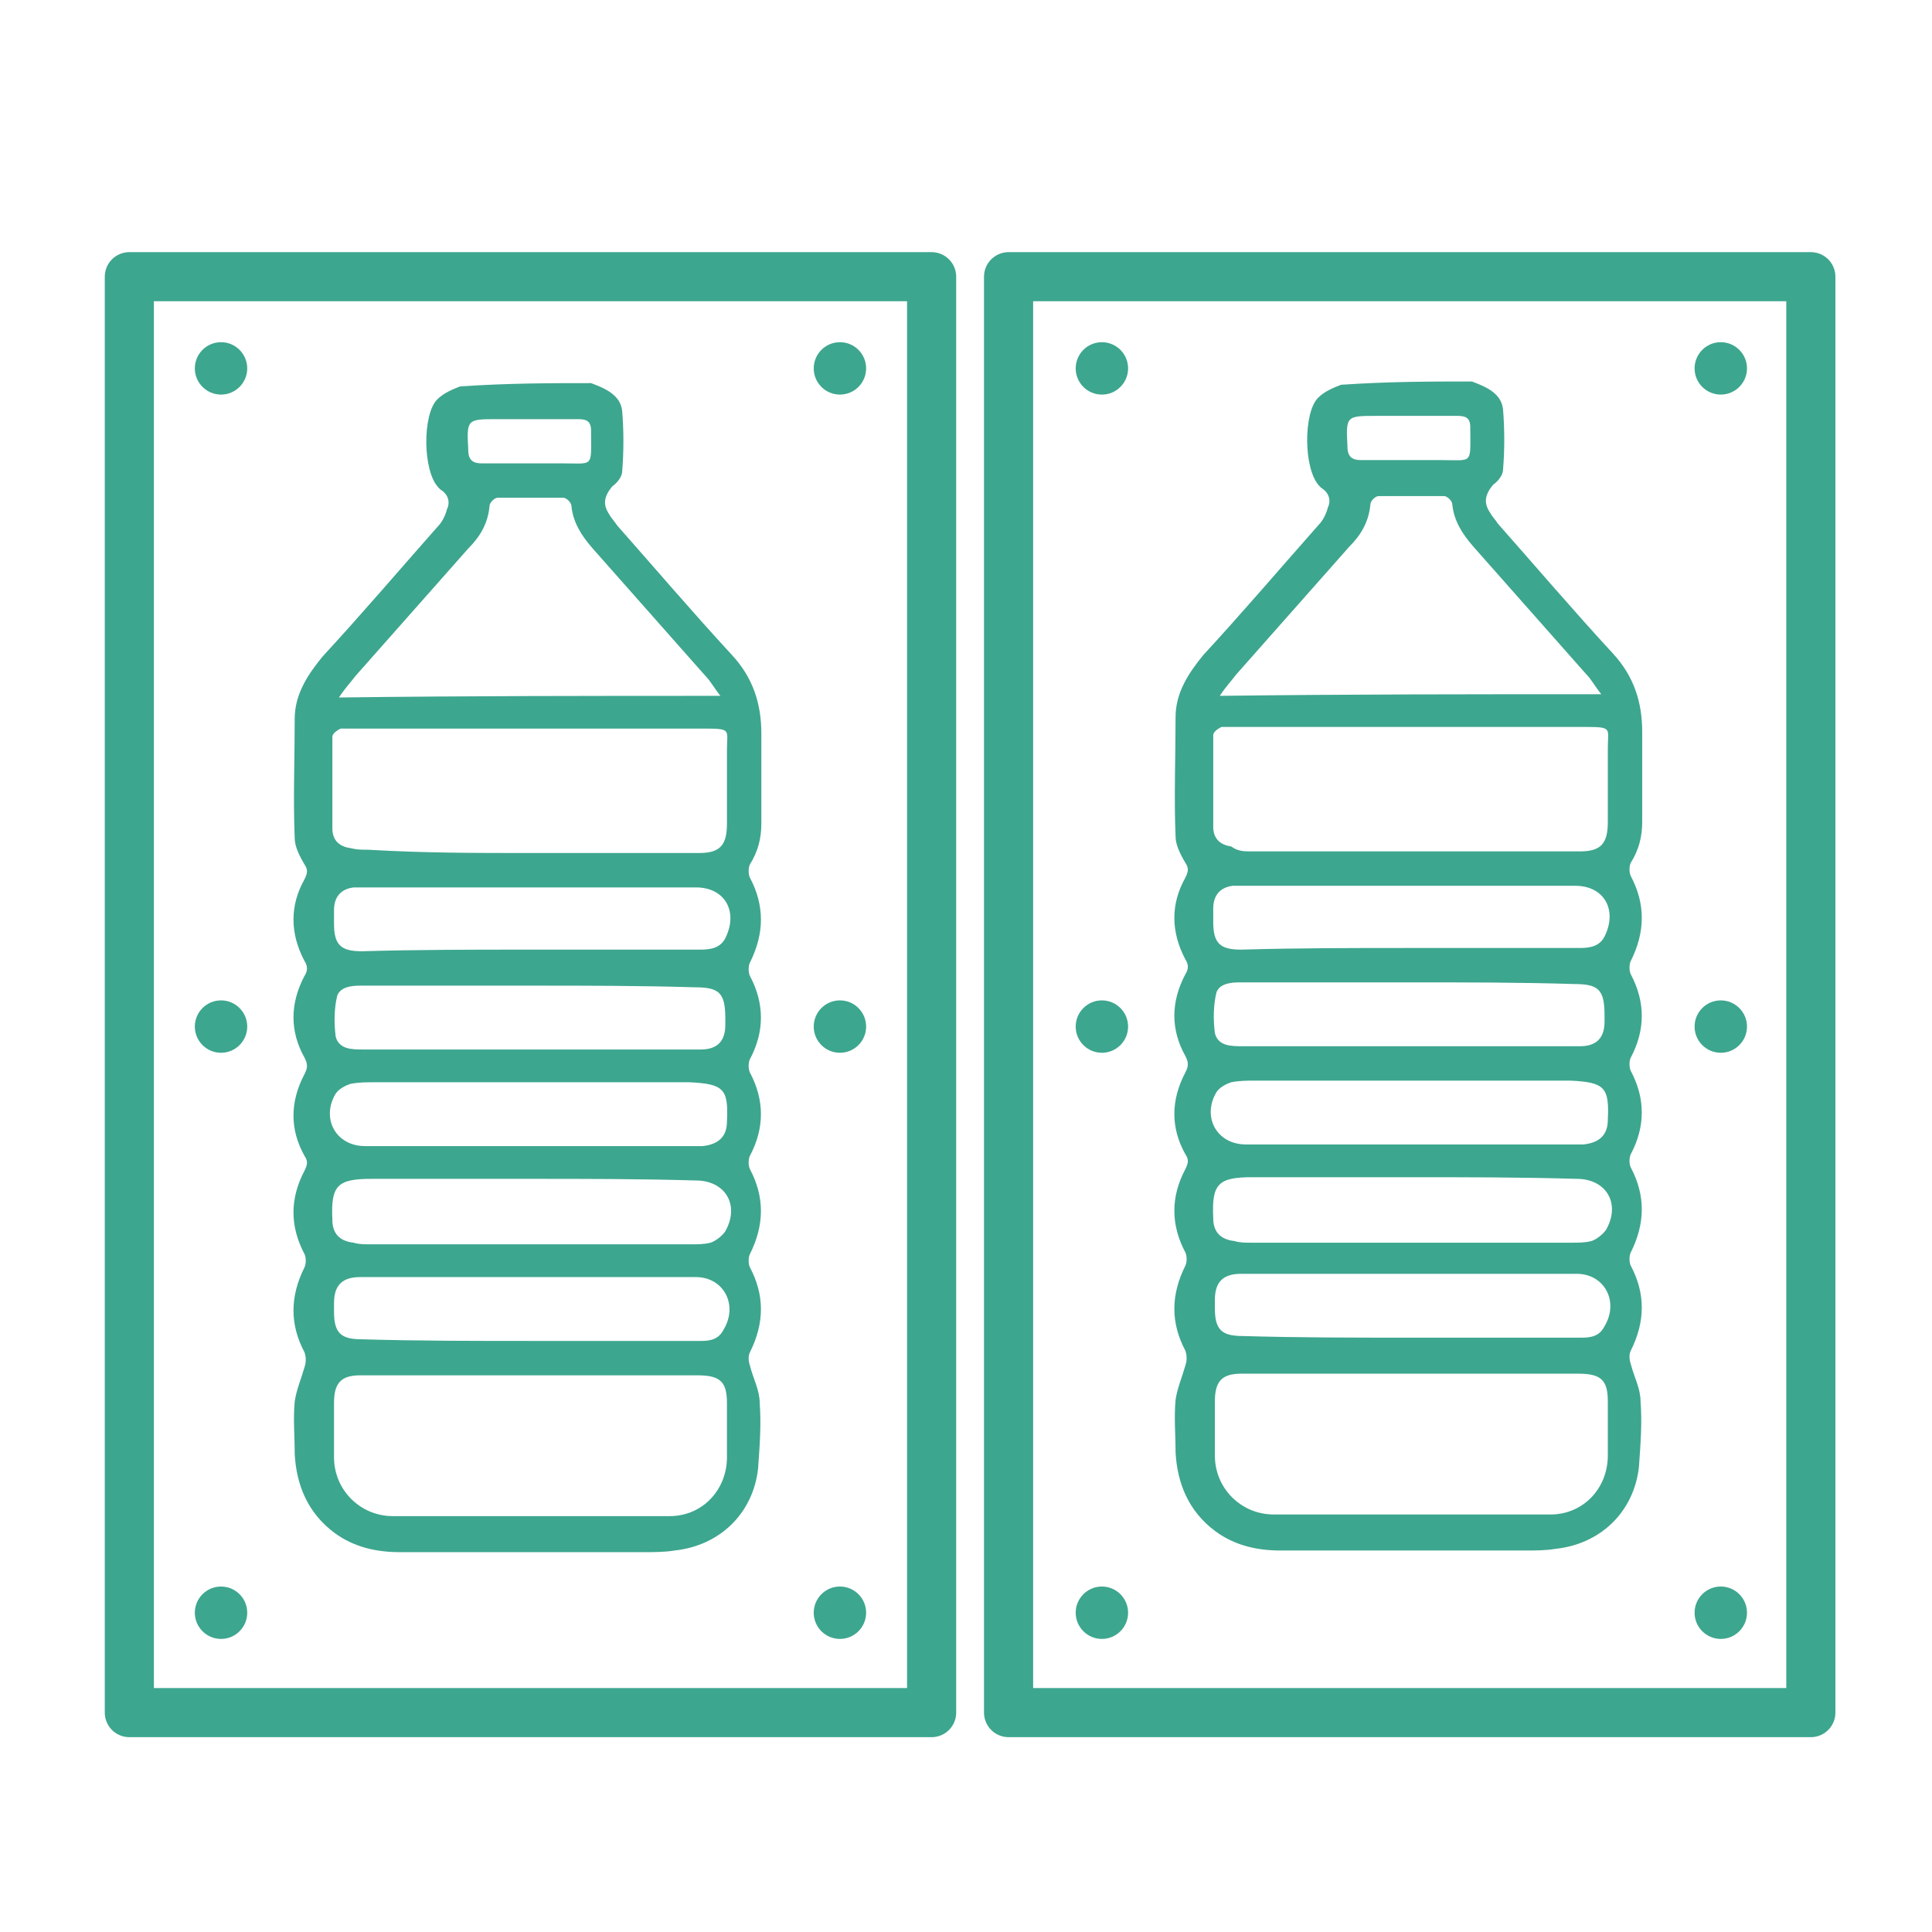
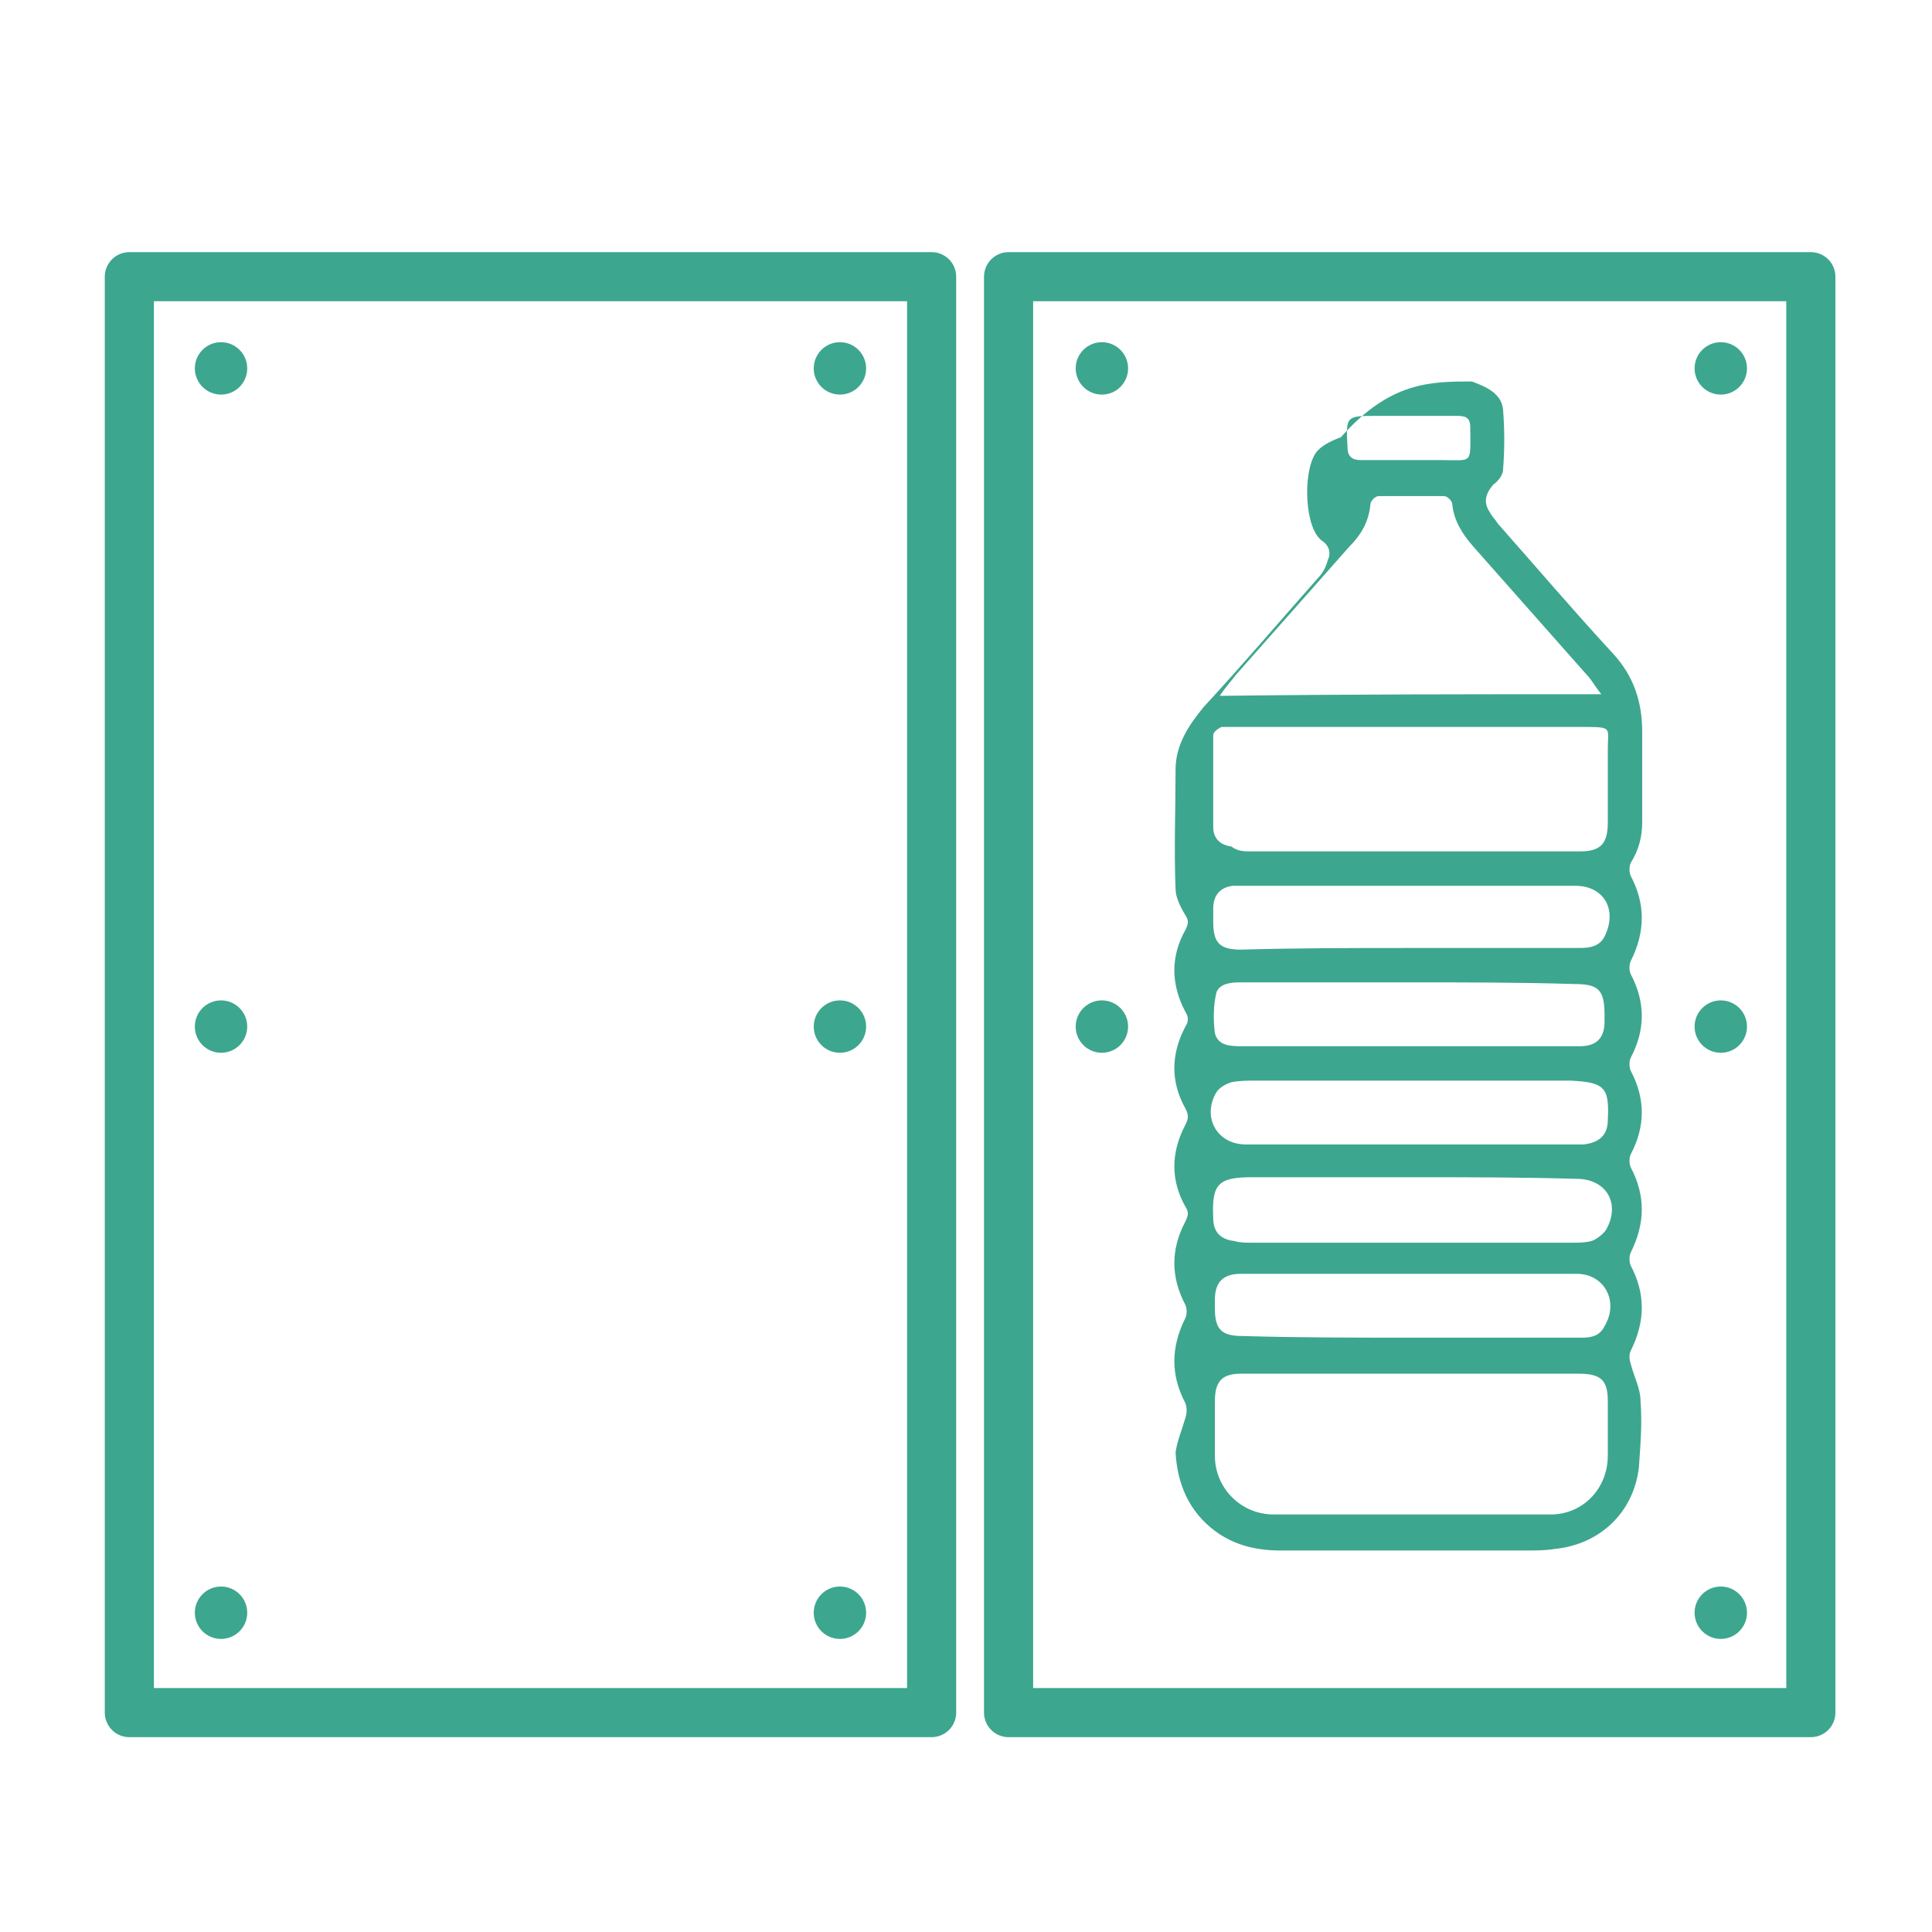
<svg xmlns="http://www.w3.org/2000/svg" id="Layer_1" x="0px" y="0px" viewBox="0 0 118 118" style="enable-background:new 0 0 118 118;" xml:space="preserve">
  <style type="text/css"> .st0{fill:#3DA68E;} .st1{fill:none;stroke:#3DA68E;stroke-width:3;stroke-linecap:round;stroke-linejoin:round;stroke-miterlimit:10;} </style>
-   <path class="st0" d="M36.1,23.4c0.8,0.3,1.8,0.7,1.9,1.7c0.1,1.2,0.1,2.5,0,3.7c0,0.3-0.3,0.7-0.6,0.9c-0.5,0.6-0.6,1.1-0.2,1.7 c0.1,0.2,0.3,0.4,0.5,0.7c2.3,2.6,4.6,5.3,7,7.9c1.3,1.4,1.8,3,1.8,4.8c0,1.8,0,3.7,0,5.5c0,0.9-0.2,1.7-0.7,2.5 c-0.1,0.2-0.1,0.6,0,0.8c0.9,1.7,0.9,3.4,0,5.2c-0.1,0.2-0.1,0.6,0,0.8c0.9,1.7,0.9,3.4,0,5.1c-0.1,0.2-0.1,0.6,0,0.8 c0.9,1.7,0.9,3.4,0,5.1c-0.1,0.2-0.1,0.6,0,0.8c0.9,1.7,0.9,3.4,0,5.2c-0.1,0.2-0.1,0.6,0,0.8c0.9,1.7,0.9,3.4,0,5.2 c-0.1,0.2-0.1,0.5,0,0.8c0.2,0.8,0.6,1.5,0.6,2.3c0.1,1.3,0,2.6-0.1,4c-0.3,2.7-2.3,4.7-5.1,5c-0.6,0.1-1.2,0.1-1.9,0.1 c-5,0-9.9,0-14.9,0c-1.4,0-2.8-0.3-4-1.2c-1.6-1.2-2.3-2.9-2.4-4.8c0-1.1-0.1-2.1,0-3.2c0.1-0.7,0.4-1.4,0.6-2.1 c0.1-0.3,0.1-0.6,0-0.9c-0.9-1.7-0.9-3.4,0-5.2c0.1-0.2,0.1-0.6,0-0.8c-0.9-1.7-0.9-3.4,0-5.1c0.2-0.4,0.2-0.6,0-0.9 c-0.9-1.6-0.9-3.3,0-5c0.2-0.4,0.2-0.6,0-1c-0.9-1.6-0.9-3.3,0-5c0.2-0.3,0.2-0.6,0-0.9c-0.9-1.7-0.9-3.4,0-5c0.2-0.4,0.2-0.6,0-0.9 c-0.3-0.5-0.6-1.1-0.6-1.6c-0.1-2.4,0-4.9,0-7.3c0-1.5,0.8-2.7,1.7-3.8c2.4-2.6,4.7-5.3,7-7.9c0.3-0.3,0.5-0.7,0.6-1.1 c0.2-0.4,0.1-0.9-0.4-1.2c0,0-0.1-0.1-0.1-0.1c-1-1-1-4.5-0.1-5.4c0.4-0.4,0.9-0.6,1.4-0.8C31.1,23.4,33.6,23.4,36.1,23.4z M32.4,84 c-3.5,0-7,0-10.4,0c-1.2,0-1.6,0.5-1.6,1.7c0,1.1,0,2.2,0,3.3c0,2,1.6,3.6,3.6,3.6c5.6,0,11.3,0,16.9,0c2,0,3.5-1.6,3.5-3.6 c0-1.1,0-2.2,0-3.3c0-1.3-0.4-1.7-1.8-1.7C39.3,84,35.8,84,32.4,84z M32.4,52.1c1.8,0,3.5,0,5.3,0c1.7,0,3.3,0,5,0 c1.3,0,1.7-0.5,1.7-1.8c0-1.5,0-3,0-4.5c0-1.2,0.3-1.3-1.3-1.3c-7.2,0-14.3,0-21.5,0c-0.3,0-0.6,0-0.8,0c-0.2,0.1-0.5,0.3-0.5,0.5 c0,1.9,0,3.8,0,5.6c0,0.7,0.4,1.1,1.1,1.2c0.4,0.1,0.7,0.1,1.1,0.1C25.9,52.1,29.1,52.1,32.4,52.1z M44,42.5 c-0.4-0.5-0.6-0.9-0.9-1.2c-2.3-2.6-4.6-5.2-6.9-7.8c-0.7-0.8-1.2-1.6-1.3-2.6c0-0.2-0.3-0.5-0.5-0.5c-1.3,0-2.7,0-4,0 c-0.2,0-0.5,0.3-0.5,0.5c-0.1,1.1-0.6,1.9-1.3,2.6c-2.3,2.6-4.6,5.2-6.9,7.8c-0.3,0.4-0.6,0.7-1,1.3C28.6,42.5,36.2,42.5,44,42.5z M32.3,70c2.7,0,5.5,0,8.2,0c0.8,0,1.6,0,2.4,0c1-0.1,1.5-0.6,1.5-1.5c0.1-2-0.2-2.3-2.3-2.4c-0.1,0-0.2,0-0.3,0 c-6.3,0-12.6,0-18.9,0c-0.5,0-1,0-1.5,0.1c-0.3,0.1-0.7,0.3-0.9,0.6c-0.9,1.5,0,3.2,1.8,3.2C25.7,70,29,70,32.3,70z M32.4,72 C32.4,72,32.4,72,32.4,72c-3.2,0-6.5,0-9.7,0c-2.1,0-2.5,0.4-2.4,2.5c0,0.8,0.4,1.3,1.3,1.4c0.3,0.1,0.7,0.1,1,0.1 c6.5,0,13,0,19.6,0c0.4,0,0.8,0,1.2-0.1c0.3-0.1,0.7-0.4,0.9-0.7c0.9-1.6,0-3.1-1.8-3.1C39.1,72,35.8,72,32.4,72z M32.5,60.2 c-3.5,0-7,0-10.5,0c-0.6,0-1.2,0.1-1.4,0.6c-0.2,0.8-0.2,1.7-0.1,2.5c0.2,0.8,1,0.8,1.7,0.8c5.3,0,10.6,0,15.9,0c1.6,0,3.2,0,4.7,0 c1,0,1.5-0.5,1.5-1.5c0-0.1,0-0.3,0-0.4c0-1.6-0.4-1.9-1.9-1.9C39.1,60.2,35.8,60.2,32.5,60.2z M32.4,58c3.5,0,7,0,10.4,0 c0.6,0,1.2-0.1,1.5-0.7c0.8-1.6,0-3.1-1.8-3.1c-6.7,0-13.5,0-20.2,0c-0.2,0-0.5,0-0.7,0c-0.8,0.1-1.2,0.6-1.2,1.4c0,0.3,0,0.5,0,0.8 c0,1.3,0.4,1.7,1.7,1.7C25.5,58,28.9,58,32.4,58z M32.4,81.9c3.5,0,7,0,10.4,0c0.6,0,1.1-0.1,1.4-0.7c0.9-1.5,0-3.2-1.7-3.2 c-4.8,0-9.6,0-14.3,0c-2.1,0-4.1,0-6.2,0c-1.1,0-1.6,0.5-1.6,1.6c0,0.2,0,0.3,0,0.5c0,1.3,0.4,1.7,1.7,1.7 C25.5,81.9,29,81.9,32.4,81.9z M32.4,28.3C32.4,28.3,32.4,28.3,32.4,28.3c0.6,0,1.3,0,1.9,0c2,0,1.8,0.3,1.8-2 c0-0.6-0.3-0.7-0.8-0.7c-1.6,0-3.2,0-4.9,0c-1.9,0-1.9,0-1.8,1.9c0,0.6,0.3,0.8,0.8,0.8C30.4,28.3,31.4,28.3,32.4,28.3z" />
-   <path class="st0" d="M89.9,23.3c0.8,0.3,1.8,0.7,1.9,1.7c0.1,1.2,0.1,2.5,0,3.7c0,0.3-0.3,0.7-0.6,0.9c-0.5,0.6-0.6,1.1-0.2,1.7 c0.1,0.2,0.3,0.4,0.5,0.7c2.3,2.6,4.6,5.3,7,7.9c1.3,1.4,1.8,3,1.8,4.8c0,1.8,0,3.7,0,5.5c0,0.9-0.2,1.7-0.7,2.5 c-0.1,0.2-0.1,0.6,0,0.8c0.9,1.7,0.9,3.4,0,5.2c-0.1,0.2-0.1,0.6,0,0.8c0.9,1.7,0.9,3.4,0,5.1c-0.1,0.2-0.1,0.6,0,0.8 c0.9,1.7,0.9,3.4,0,5.1c-0.1,0.2-0.1,0.6,0,0.8c0.9,1.7,0.9,3.4,0,5.2c-0.1,0.2-0.1,0.6,0,0.8c0.9,1.7,0.9,3.4,0,5.2 c-0.1,0.2-0.1,0.5,0,0.8c0.2,0.8,0.6,1.5,0.6,2.3c0.1,1.3,0,2.6-0.1,4c-0.3,2.7-2.3,4.7-5.1,5c-0.6,0.1-1.2,0.1-1.9,0.1 c-5,0-9.9,0-14.9,0c-1.4,0-2.8-0.3-4-1.2c-1.6-1.2-2.3-2.9-2.4-4.8c0-1.1-0.1-2.1,0-3.2c0.1-0.7,0.4-1.4,0.6-2.1 c0.1-0.3,0.1-0.6,0-0.9c-0.9-1.7-0.9-3.4,0-5.2c0.1-0.2,0.1-0.6,0-0.8c-0.9-1.7-0.9-3.4,0-5.1c0.2-0.4,0.2-0.6,0-0.9 c-0.9-1.6-0.9-3.3,0-5c0.2-0.4,0.2-0.6,0-1c-0.9-1.6-0.9-3.3,0-5c0.2-0.3,0.2-0.6,0-0.9c-0.9-1.7-0.9-3.4,0-5c0.2-0.4,0.2-0.6,0-0.9 c-0.3-0.5-0.6-1.1-0.6-1.6c-0.1-2.4,0-4.9,0-7.3c0-1.5,0.8-2.7,1.7-3.8c2.4-2.6,4.7-5.3,7-7.9c0.3-0.3,0.5-0.7,0.6-1.1 c0.2-0.4,0.1-0.9-0.4-1.2c0,0-0.1-0.1-0.1-0.1c-1-1-1-4.5-0.1-5.4c0.4-0.4,0.9-0.6,1.4-0.8C84.9,23.3,87.4,23.3,89.9,23.3z M86.2,83.9c-3.5,0-7,0-10.4,0c-1.2,0-1.6,0.5-1.6,1.7c0,1.1,0,2.2,0,3.3c0,2,1.6,3.6,3.6,3.6c5.6,0,11.3,0,16.9,0 c2,0,3.5-1.6,3.5-3.6c0-1.1,0-2.2,0-3.3c0-1.3-0.4-1.7-1.8-1.7C93,83.9,89.6,83.9,86.2,83.9z M86.2,52c1.8,0,3.5,0,5.3,0 c1.7,0,3.3,0,5,0c1.3,0,1.7-0.5,1.7-1.8c0-1.5,0-3,0-4.5c0-1.2,0.3-1.3-1.3-1.3c-7.2,0-14.3,0-21.5,0c-0.3,0-0.6,0-0.8,0 c-0.2,0.1-0.5,0.3-0.5,0.5c0,1.9,0,3.8,0,5.6c0,0.7,0.4,1.1,1.1,1.2C75.6,52,76,52,76.4,52C79.6,52,82.9,52,86.2,52z M97.8,42.4 c-0.4-0.5-0.6-0.9-0.9-1.2c-2.3-2.6-4.6-5.2-6.9-7.8c-0.7-0.8-1.2-1.6-1.3-2.6c0-0.2-0.3-0.5-0.5-0.5c-1.3,0-2.7,0-4,0 c-0.2,0-0.5,0.3-0.5,0.5c-0.1,1.1-0.6,1.9-1.3,2.6c-2.3,2.6-4.6,5.2-6.9,7.8c-0.3,0.4-0.6,0.7-1,1.3C82.4,42.4,90,42.4,97.8,42.4z M86.1,69.9c2.7,0,5.5,0,8.2,0c0.8,0,1.6,0,2.4,0c1-0.1,1.5-0.6,1.5-1.5c0.1-2-0.2-2.3-2.3-2.4c-0.1,0-0.2,0-0.3,0 c-6.3,0-12.6,0-18.9,0c-0.5,0-1,0-1.5,0.1c-0.3,0.1-0.7,0.3-0.9,0.6c-0.9,1.5,0,3.2,1.8,3.2C79.5,69.9,82.8,69.9,86.1,69.9z M86.2,71.9C86.2,71.9,86.2,71.9,86.2,71.9c-3.2,0-6.5,0-9.7,0c-2.1,0-2.5,0.4-2.4,2.5c0,0.8,0.4,1.3,1.3,1.4c0.3,0.1,0.7,0.1,1,0.1 c6.5,0,13,0,19.6,0c0.4,0,0.8,0,1.2-0.1c0.3-0.1,0.7-0.4,0.9-0.7c0.9-1.6,0-3.1-1.8-3.1C92.9,71.9,89.5,71.9,86.2,71.9z M86.2,60 c-3.5,0-7,0-10.5,0c-0.6,0-1.2,0.1-1.4,0.6c-0.2,0.8-0.2,1.7-0.1,2.5c0.2,0.8,1,0.8,1.7,0.8c5.3,0,10.6,0,15.9,0c1.6,0,3.2,0,4.7,0 c1,0,1.5-0.5,1.5-1.5c0-0.1,0-0.3,0-0.4c0-1.6-0.4-1.9-1.9-1.9C92.9,60,89.6,60,86.2,60z M86.1,57.9c3.5,0,7,0,10.4,0 c0.6,0,1.2-0.1,1.5-0.7c0.8-1.6,0-3.1-1.8-3.1c-6.7,0-13.5,0-20.2,0c-0.2,0-0.5,0-0.7,0c-0.8,0.1-1.2,0.6-1.2,1.4c0,0.3,0,0.5,0,0.8 c0,1.3,0.4,1.7,1.7,1.7C79.3,57.9,82.7,57.9,86.1,57.9z M86.2,81.7c3.5,0,7,0,10.4,0c0.6,0,1.1-0.1,1.4-0.7c0.9-1.5,0-3.2-1.7-3.2 c-4.8,0-9.6,0-14.3,0c-2.1,0-4.1,0-6.2,0c-1.1,0-1.6,0.5-1.6,1.6c0,0.2,0,0.3,0,0.5c0,1.3,0.4,1.7,1.7,1.7 C79.3,81.7,82.7,81.7,86.2,81.7z M86.1,28.1C86.1,28.1,86.1,28.1,86.1,28.1c0.6,0,1.3,0,1.9,0c2,0,1.8,0.3,1.8-2 c0-0.6-0.3-0.7-0.8-0.7c-1.6,0-3.2,0-4.9,0c-1.9,0-1.9,0-1.8,1.9c0,0.6,0.3,0.8,0.8,0.8C84.2,28.1,85.2,28.1,86.1,28.1z" />
+   <path class="st0" d="M89.9,23.3c0.8,0.3,1.8,0.7,1.9,1.7c0.1,1.2,0.1,2.5,0,3.7c0,0.3-0.3,0.7-0.6,0.9c-0.5,0.6-0.6,1.1-0.2,1.7 c0.1,0.2,0.3,0.4,0.5,0.7c2.3,2.6,4.6,5.3,7,7.9c1.3,1.4,1.8,3,1.8,4.8c0,1.8,0,3.7,0,5.5c0,0.9-0.2,1.7-0.7,2.5 c-0.1,0.2-0.1,0.6,0,0.8c0.9,1.7,0.9,3.4,0,5.2c-0.1,0.2-0.1,0.6,0,0.8c0.9,1.7,0.9,3.4,0,5.1c-0.1,0.2-0.1,0.6,0,0.8 c0.9,1.7,0.9,3.4,0,5.1c-0.1,0.2-0.1,0.6,0,0.8c0.9,1.7,0.9,3.4,0,5.2c-0.1,0.2-0.1,0.6,0,0.8c0.9,1.7,0.9,3.4,0,5.2 c-0.1,0.2-0.1,0.5,0,0.8c0.2,0.8,0.6,1.5,0.6,2.3c0.1,1.3,0,2.6-0.1,4c-0.3,2.7-2.3,4.7-5.1,5c-0.6,0.1-1.2,0.1-1.9,0.1 c-5,0-9.9,0-14.9,0c-1.4,0-2.8-0.3-4-1.2c-1.6-1.2-2.3-2.9-2.4-4.8c0.1-0.7,0.4-1.4,0.6-2.1 c0.1-0.3,0.1-0.6,0-0.9c-0.9-1.7-0.9-3.4,0-5.2c0.1-0.2,0.1-0.6,0-0.8c-0.9-1.7-0.9-3.4,0-5.1c0.2-0.4,0.2-0.6,0-0.9 c-0.9-1.6-0.9-3.3,0-5c0.2-0.4,0.2-0.6,0-1c-0.9-1.6-0.9-3.3,0-5c0.2-0.3,0.2-0.6,0-0.9c-0.9-1.7-0.9-3.4,0-5c0.2-0.4,0.2-0.6,0-0.9 c-0.3-0.5-0.6-1.1-0.6-1.6c-0.1-2.4,0-4.9,0-7.3c0-1.5,0.8-2.7,1.7-3.8c2.4-2.6,4.7-5.3,7-7.9c0.3-0.3,0.5-0.7,0.6-1.1 c0.2-0.4,0.1-0.9-0.4-1.2c0,0-0.1-0.1-0.1-0.1c-1-1-1-4.5-0.1-5.4c0.4-0.4,0.9-0.6,1.4-0.8C84.9,23.3,87.4,23.3,89.9,23.3z M86.2,83.9c-3.5,0-7,0-10.4,0c-1.2,0-1.6,0.5-1.6,1.7c0,1.1,0,2.2,0,3.3c0,2,1.6,3.6,3.6,3.6c5.6,0,11.3,0,16.9,0 c2,0,3.5-1.6,3.5-3.6c0-1.1,0-2.2,0-3.3c0-1.3-0.4-1.7-1.8-1.7C93,83.9,89.6,83.9,86.2,83.9z M86.2,52c1.8,0,3.5,0,5.3,0 c1.7,0,3.3,0,5,0c1.3,0,1.7-0.5,1.7-1.8c0-1.5,0-3,0-4.5c0-1.2,0.3-1.3-1.3-1.3c-7.2,0-14.3,0-21.5,0c-0.3,0-0.6,0-0.8,0 c-0.2,0.1-0.5,0.3-0.5,0.5c0,1.9,0,3.8,0,5.6c0,0.7,0.4,1.1,1.1,1.2C75.6,52,76,52,76.4,52C79.6,52,82.9,52,86.2,52z M97.8,42.4 c-0.4-0.5-0.6-0.9-0.9-1.2c-2.3-2.6-4.6-5.2-6.9-7.8c-0.7-0.8-1.2-1.6-1.3-2.6c0-0.2-0.3-0.5-0.5-0.5c-1.3,0-2.7,0-4,0 c-0.2,0-0.5,0.3-0.5,0.5c-0.1,1.1-0.6,1.9-1.3,2.6c-2.3,2.6-4.6,5.2-6.9,7.8c-0.3,0.4-0.6,0.7-1,1.3C82.4,42.4,90,42.4,97.8,42.4z M86.1,69.9c2.7,0,5.5,0,8.2,0c0.8,0,1.6,0,2.4,0c1-0.1,1.5-0.6,1.5-1.5c0.1-2-0.2-2.3-2.3-2.4c-0.1,0-0.2,0-0.3,0 c-6.3,0-12.6,0-18.9,0c-0.5,0-1,0-1.5,0.1c-0.3,0.1-0.7,0.3-0.9,0.6c-0.9,1.5,0,3.2,1.8,3.2C79.5,69.9,82.8,69.9,86.1,69.9z M86.2,71.9C86.2,71.9,86.2,71.9,86.2,71.9c-3.2,0-6.5,0-9.7,0c-2.1,0-2.5,0.4-2.4,2.5c0,0.8,0.4,1.3,1.3,1.4c0.3,0.1,0.7,0.1,1,0.1 c6.5,0,13,0,19.6,0c0.4,0,0.8,0,1.2-0.1c0.3-0.1,0.7-0.4,0.9-0.7c0.9-1.6,0-3.1-1.8-3.1C92.9,71.9,89.5,71.9,86.2,71.9z M86.2,60 c-3.5,0-7,0-10.5,0c-0.6,0-1.2,0.1-1.4,0.6c-0.2,0.8-0.2,1.7-0.1,2.5c0.2,0.8,1,0.8,1.7,0.8c5.3,0,10.6,0,15.9,0c1.6,0,3.2,0,4.7,0 c1,0,1.5-0.5,1.5-1.5c0-0.1,0-0.3,0-0.4c0-1.6-0.4-1.9-1.9-1.9C92.9,60,89.6,60,86.2,60z M86.1,57.9c3.5,0,7,0,10.4,0 c0.6,0,1.2-0.1,1.5-0.7c0.8-1.6,0-3.1-1.8-3.1c-6.7,0-13.5,0-20.2,0c-0.2,0-0.5,0-0.7,0c-0.8,0.1-1.2,0.6-1.2,1.4c0,0.3,0,0.5,0,0.8 c0,1.3,0.4,1.7,1.7,1.7C79.3,57.9,82.7,57.9,86.1,57.9z M86.2,81.7c3.5,0,7,0,10.4,0c0.6,0,1.1-0.1,1.4-0.7c0.9-1.5,0-3.2-1.7-3.2 c-4.8,0-9.6,0-14.3,0c-2.1,0-4.1,0-6.2,0c-1.1,0-1.6,0.5-1.6,1.6c0,0.2,0,0.3,0,0.5c0,1.3,0.4,1.7,1.7,1.7 C79.3,81.7,82.7,81.7,86.2,81.7z M86.1,28.1C86.1,28.1,86.1,28.1,86.1,28.1c0.6,0,1.3,0,1.9,0c2,0,1.8,0.3,1.8-2 c0-0.6-0.3-0.7-0.8-0.7c-1.6,0-3.2,0-4.9,0c-1.9,0-1.9,0-1.8,1.9c0,0.6,0.3,0.8,0.8,0.8C84.2,28.1,85.2,28.1,86.1,28.1z" />
  <rect x="61.6" y="16.9" class="st1" width="49" height="87.7" />
  <rect x="7.9" y="16.9" class="st1" width="49" height="87.7" />
  <circle class="st0" cx="13.5" cy="98.5" r="1.6" />
  <circle class="st0" cx="51.3" cy="98.5" r="1.6" />
  <circle class="st0" cx="13.5" cy="62.7" r="1.6" />
  <circle class="st0" cx="51.3" cy="62.7" r="1.6" />
  <circle class="st0" cx="13.5" cy="22.5" r="1.6" />
  <circle class="st0" cx="51.3" cy="22.5" r="1.6" />
-   <circle class="st0" cx="67.3" cy="98.5" r="1.6" />
  <circle class="st0" cx="105.1" cy="98.5" r="1.6" />
  <circle class="st0" cx="67.3" cy="62.7" r="1.6" />
  <circle class="st0" cx="105.1" cy="62.7" r="1.6" />
  <circle class="st0" cx="67.3" cy="22.5" r="1.6" />
  <circle class="st0" cx="105.1" cy="22.5" r="1.6" />
</svg>